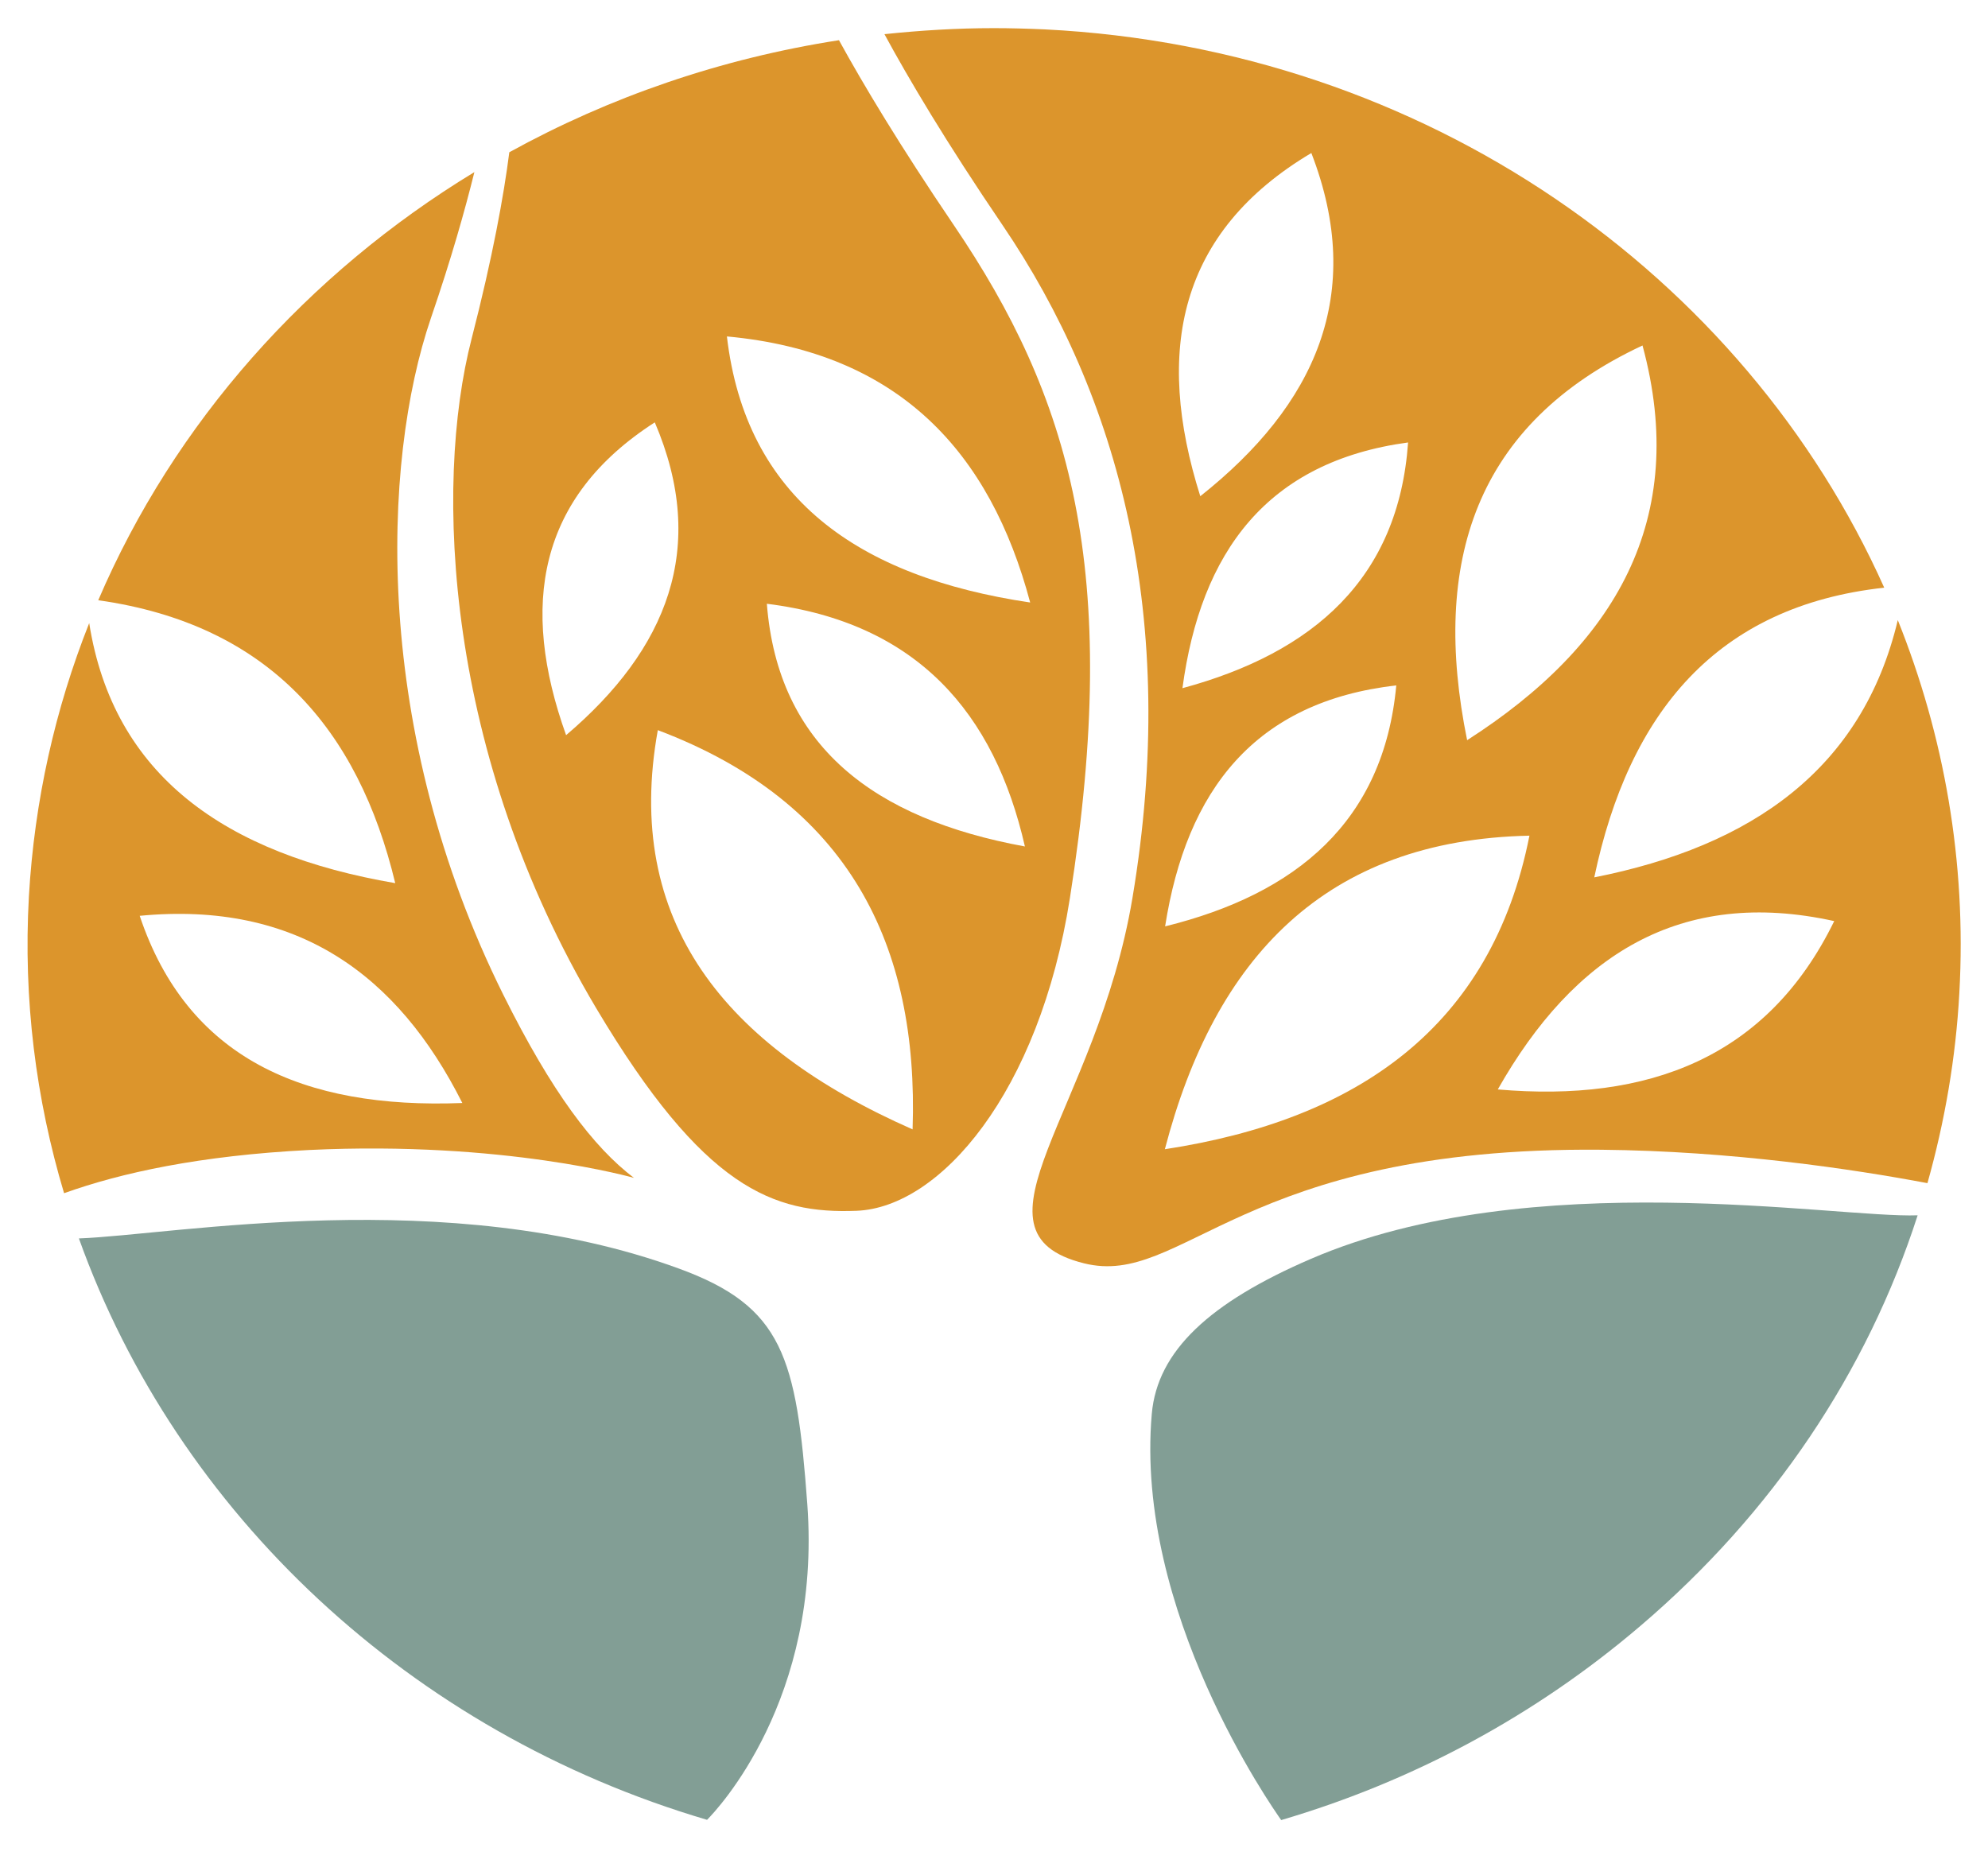
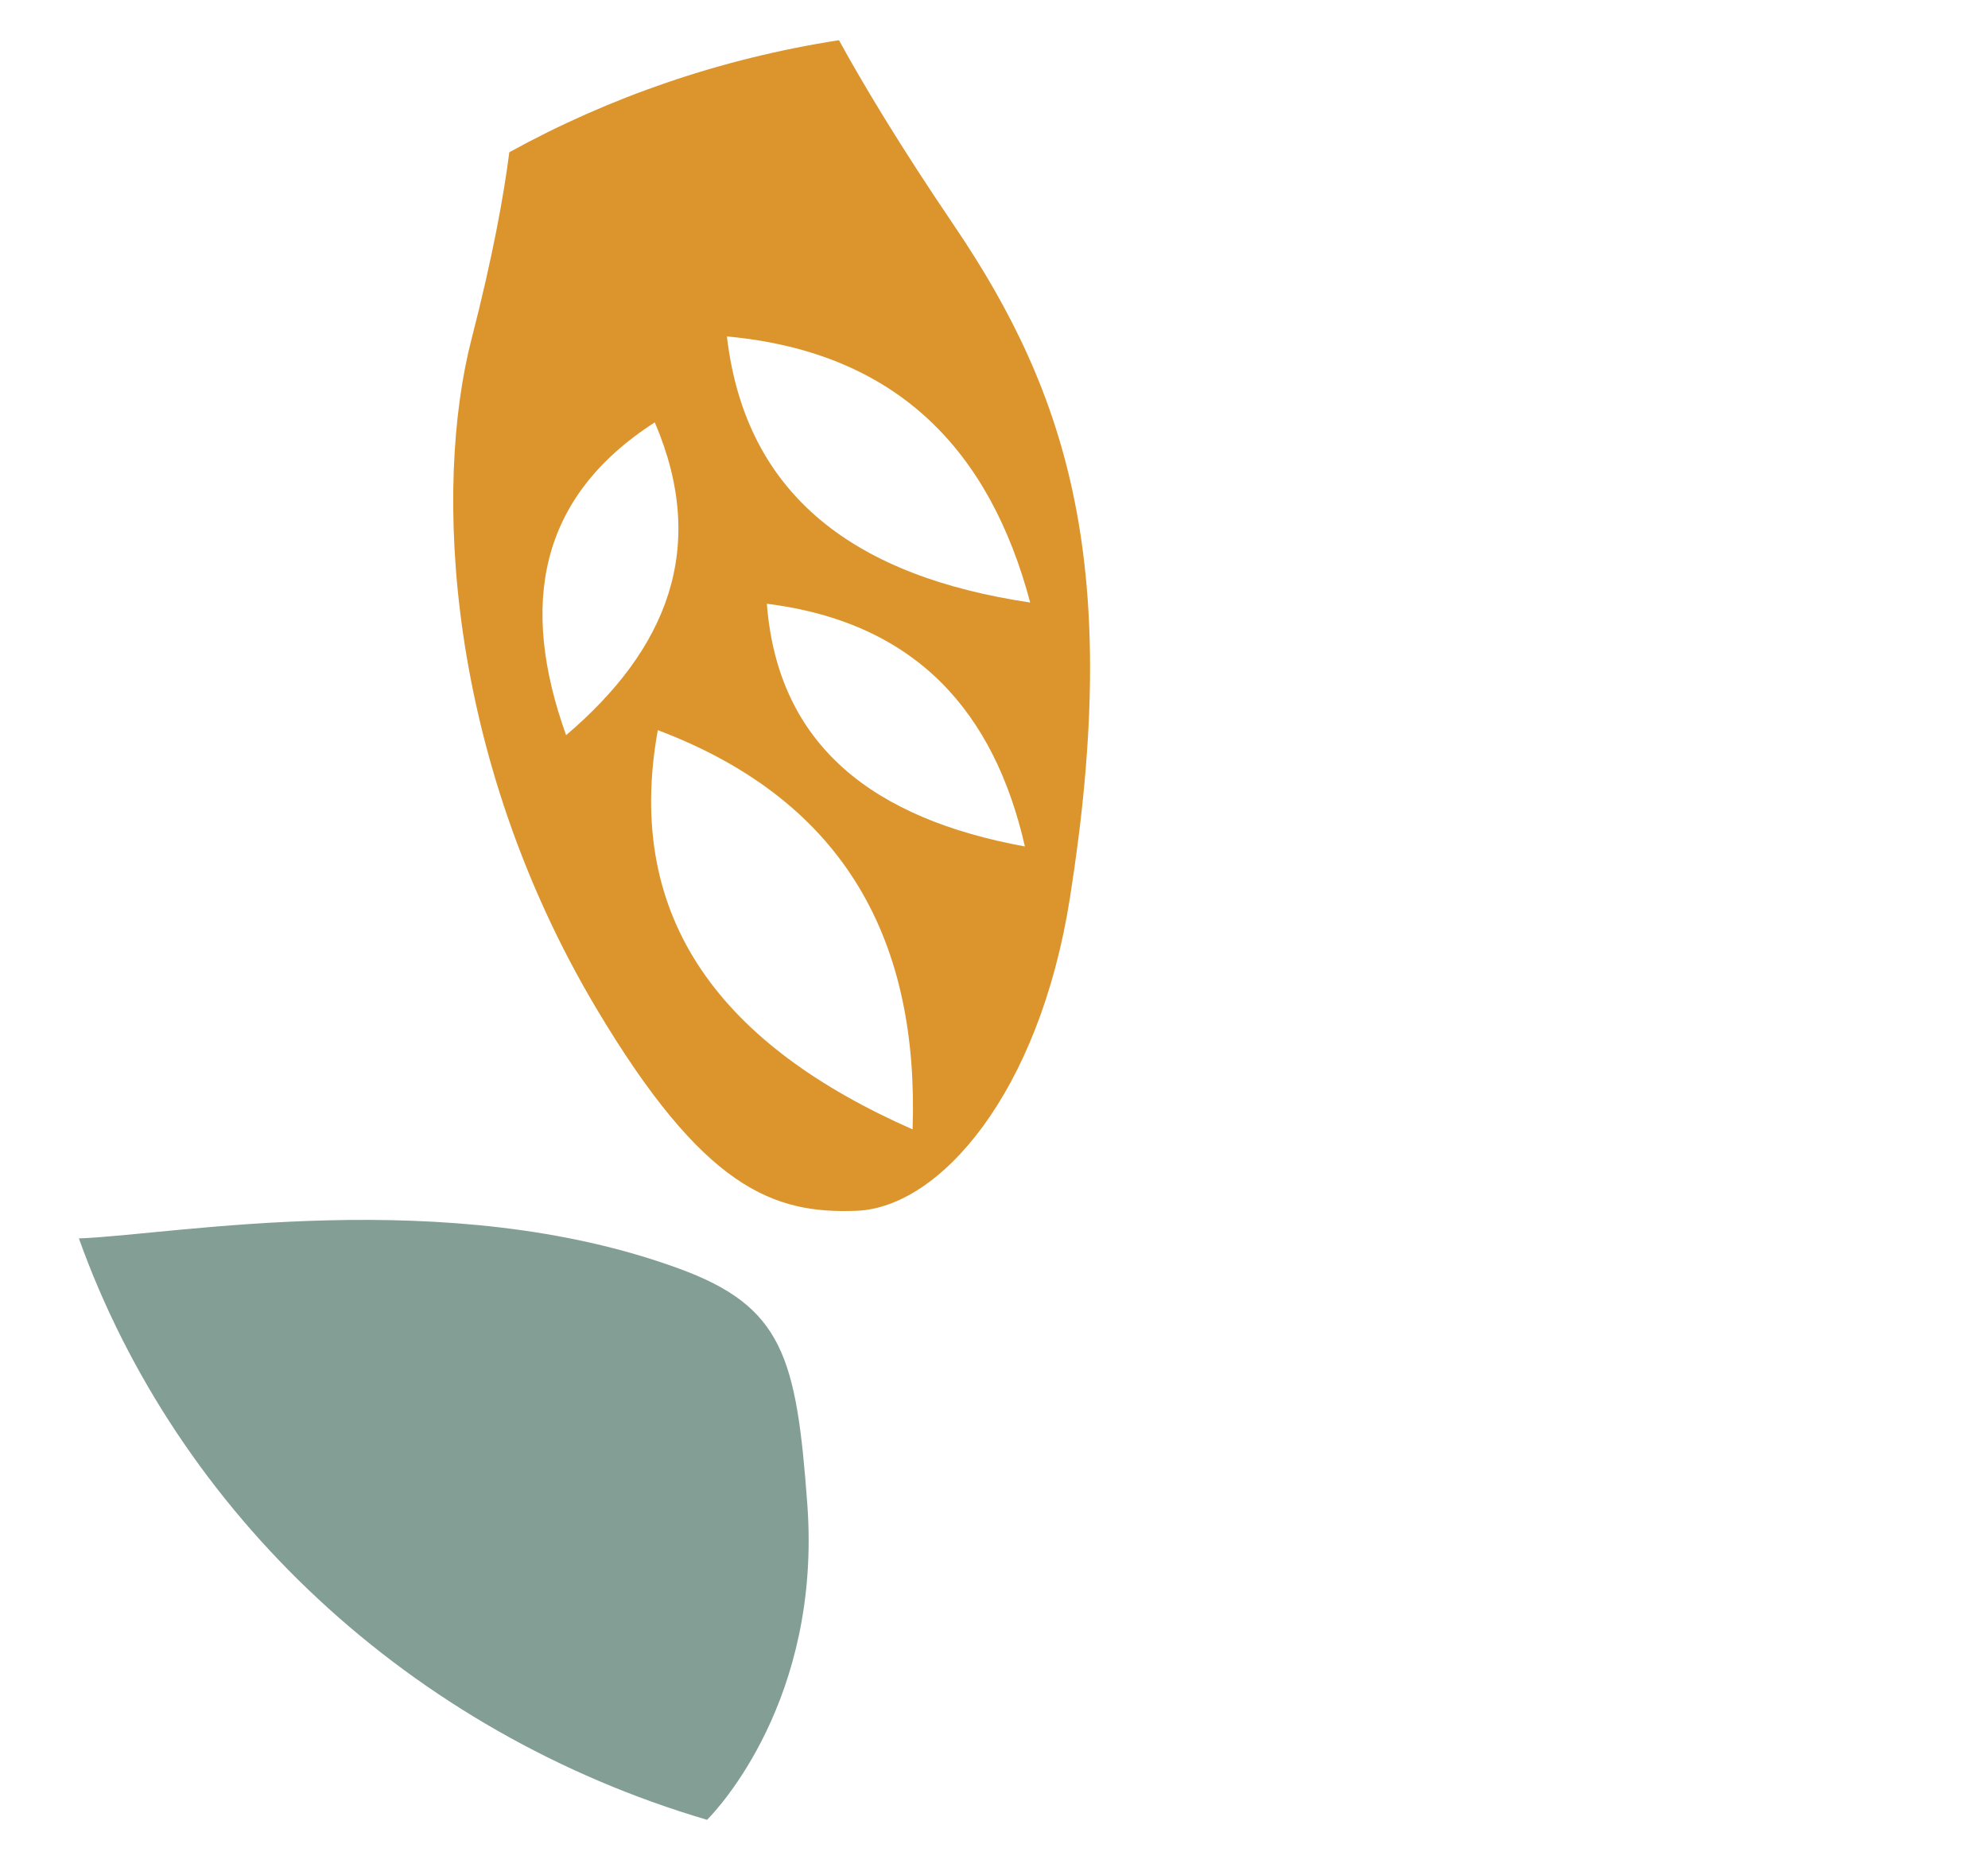
<svg xmlns="http://www.w3.org/2000/svg" id="Layer_2_00000041257299949434336010000007543628080535990668_" x="0px" y="0px" viewBox="0 0 791.2 746.2" style="enable-background:new 0 0 791.2 746.2;" xml:space="preserve">
  <style type="text/css">	.st0{fill:#829E95;}	.st1{fill:#DC952C;}</style>
  <g id="Layer_1-2">
    <g>
      <g>
        <g>
          <path class="st0" d="M321.3,598.7c-4.3-58.6-9.7-78.7-51.1-93.8c-92.2-33.8-200.9-13.4-238.8-12c39.2,109.5,132,196.6,250,231.4     C285.2,720.5,327,676.5,321.3,598.7" />
-           <path class="st0" d="M763.2,483.7c-32.7,1.2-153.8-20.4-241.4,17.3c-40.4,17.4-61.2,36.7-63.4,61.7     c-6.9,78.7,48,156.7,51.5,161.7C562.3,709,611,682.9,653,647C705.4,602.3,743.1,546.1,763.2,483.7" />
        </g>
        <g>
          <path class="st1" d="M237.3,401.3c42.7,71.7,70.4,81.9,103.6,80.6c33.2-1.3,72.7-46.9,84.9-124.4c20.7-131,0-199.8-46.2-267.9     c-21.5-31.7-36.1-56.1-45.7-73.6c-47,7.3-91.3,22.6-131.2,44.6c-2.2,17.2-6.6,41.6-15,74.2C172.5,193.6,177.3,300.4,237.3,401.3      M363.2,449.5c-75.1-33.1-115.1-83-101.4-158.9C337.8,319.3,365.7,376.1,363.2,449.5 M305.2,240.3     c59.9,7.5,90.6,43.6,102.7,96.6C347.8,325.9,309.6,297,305.2,240.3 M410,239.8c-68.7-10.2-113.2-41.7-120.7-105.9     C357.8,140.2,394.1,180,410,239.8 M260.6,168.1c21.4,50,4.8,90.4-35.3,124.5C206.8,241,214.1,198,260.6,168.1" />
-           <path class="st1" d="M450.7,357.4c-14.2,84.8-69.1,133-19.3,145.4c39.5,9.9,62.1-46.5,205.8-45.2c52,0.5,100.2,7.7,129.9,13.3     c6.9-24.5,11.3-49.9,12.7-75.8c2.9-52.2-6.1-102.4-24.5-148.3c-14.1,59.3-58.1,90-120.8,102.4c13.8-65.6,48.7-108,115.4-115.3     c-55.7-124.4-182.4-214.6-334-222.2c-6.8-0.3-13.6-0.5-20.4-0.5c-14.7,0-29.2,0.9-43.5,2.4c9.6,17.7,24.5,42.9,47,76     C445.2,157.6,469.4,246,450.7,357.4 M730,366.6c-26.6,54.5-74.1,72.2-133.9,67C626.4,380.1,668.8,353.1,730,366.6 M653.7,137.5     c18.7,69.1-10.8,119.3-69.8,157.1C569.5,223.8,587,168.7,653.7,137.5 M521.9,60.9c21.7,56.1,1.6,100.3-44.2,136.6     C459.4,139.6,469.1,92.3,521.9,60.9 M560.4,176.1c-3.8,54.1-37.7,83.7-89.8,97.8C477.9,219.6,504.3,183.7,560.4,176.1      M555.7,272.8c-5,54.1-39.7,83-92,95.9C472.2,314.5,499.4,279.2,555.7,272.8 M608.7,332.6c-15.1,76.3-68.6,113.1-145.1,124.8     C483.5,381.1,527.5,334.3,608.7,332.6" />
-           <path class="st1" d="M252.3,468.8c-16.1-12.2-32.7-34.1-52-72.9c-52.1-104.8-48.5-211.6-28.8-269.3     c8.1-23.6,13.5-42.8,17.3-58.1c-66.5,40.4-119.4,99.7-149.7,170.4c67.9,9.6,103.5,51.4,118.2,112.6     C89.6,339.9,45.1,308.7,35.5,248C22,282,13.7,318.6,11.5,356.8c-2.3,41,2.8,80.7,14,118.1c22.6-8.1,54-15,97.6-17.2     C200.7,454,252.3,468.8,252.3,468.8 M55.6,364.5c62.6-6,102.7,23.4,128.4,74.5C120.4,441.5,74.5,420.9,55.6,364.5" />
        </g>
      </g>
    </g>
  </g>
</svg>